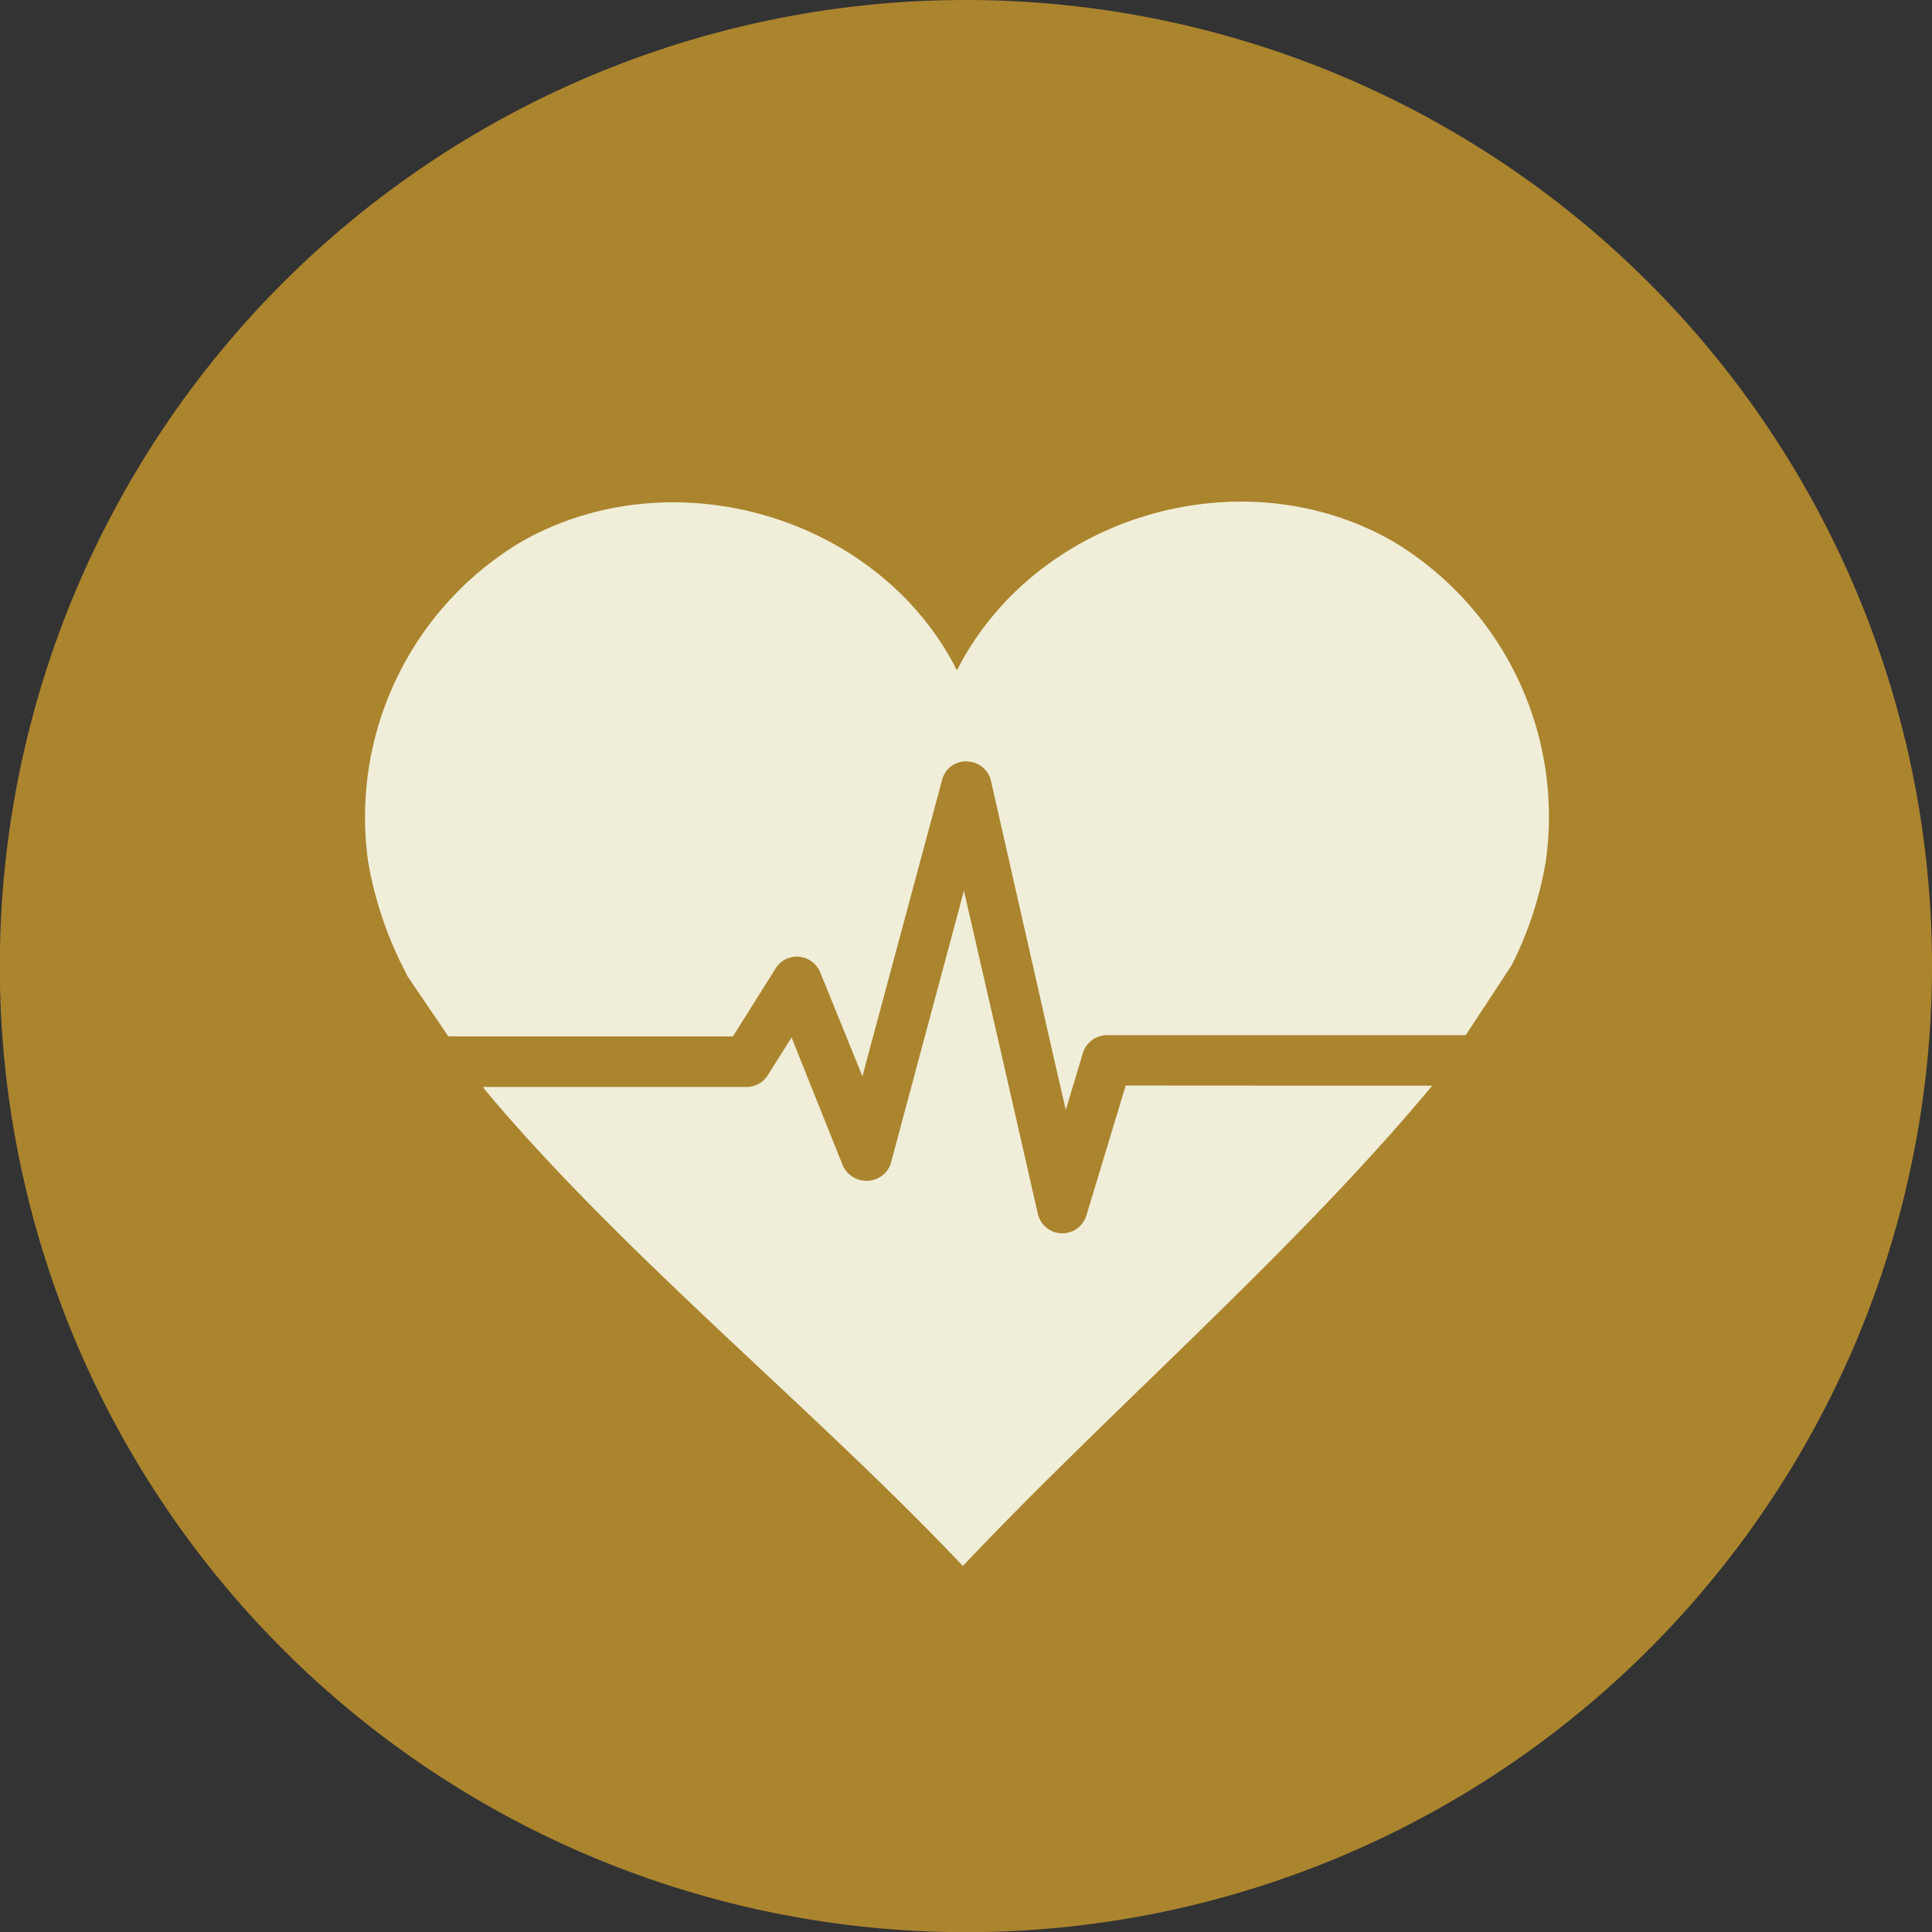
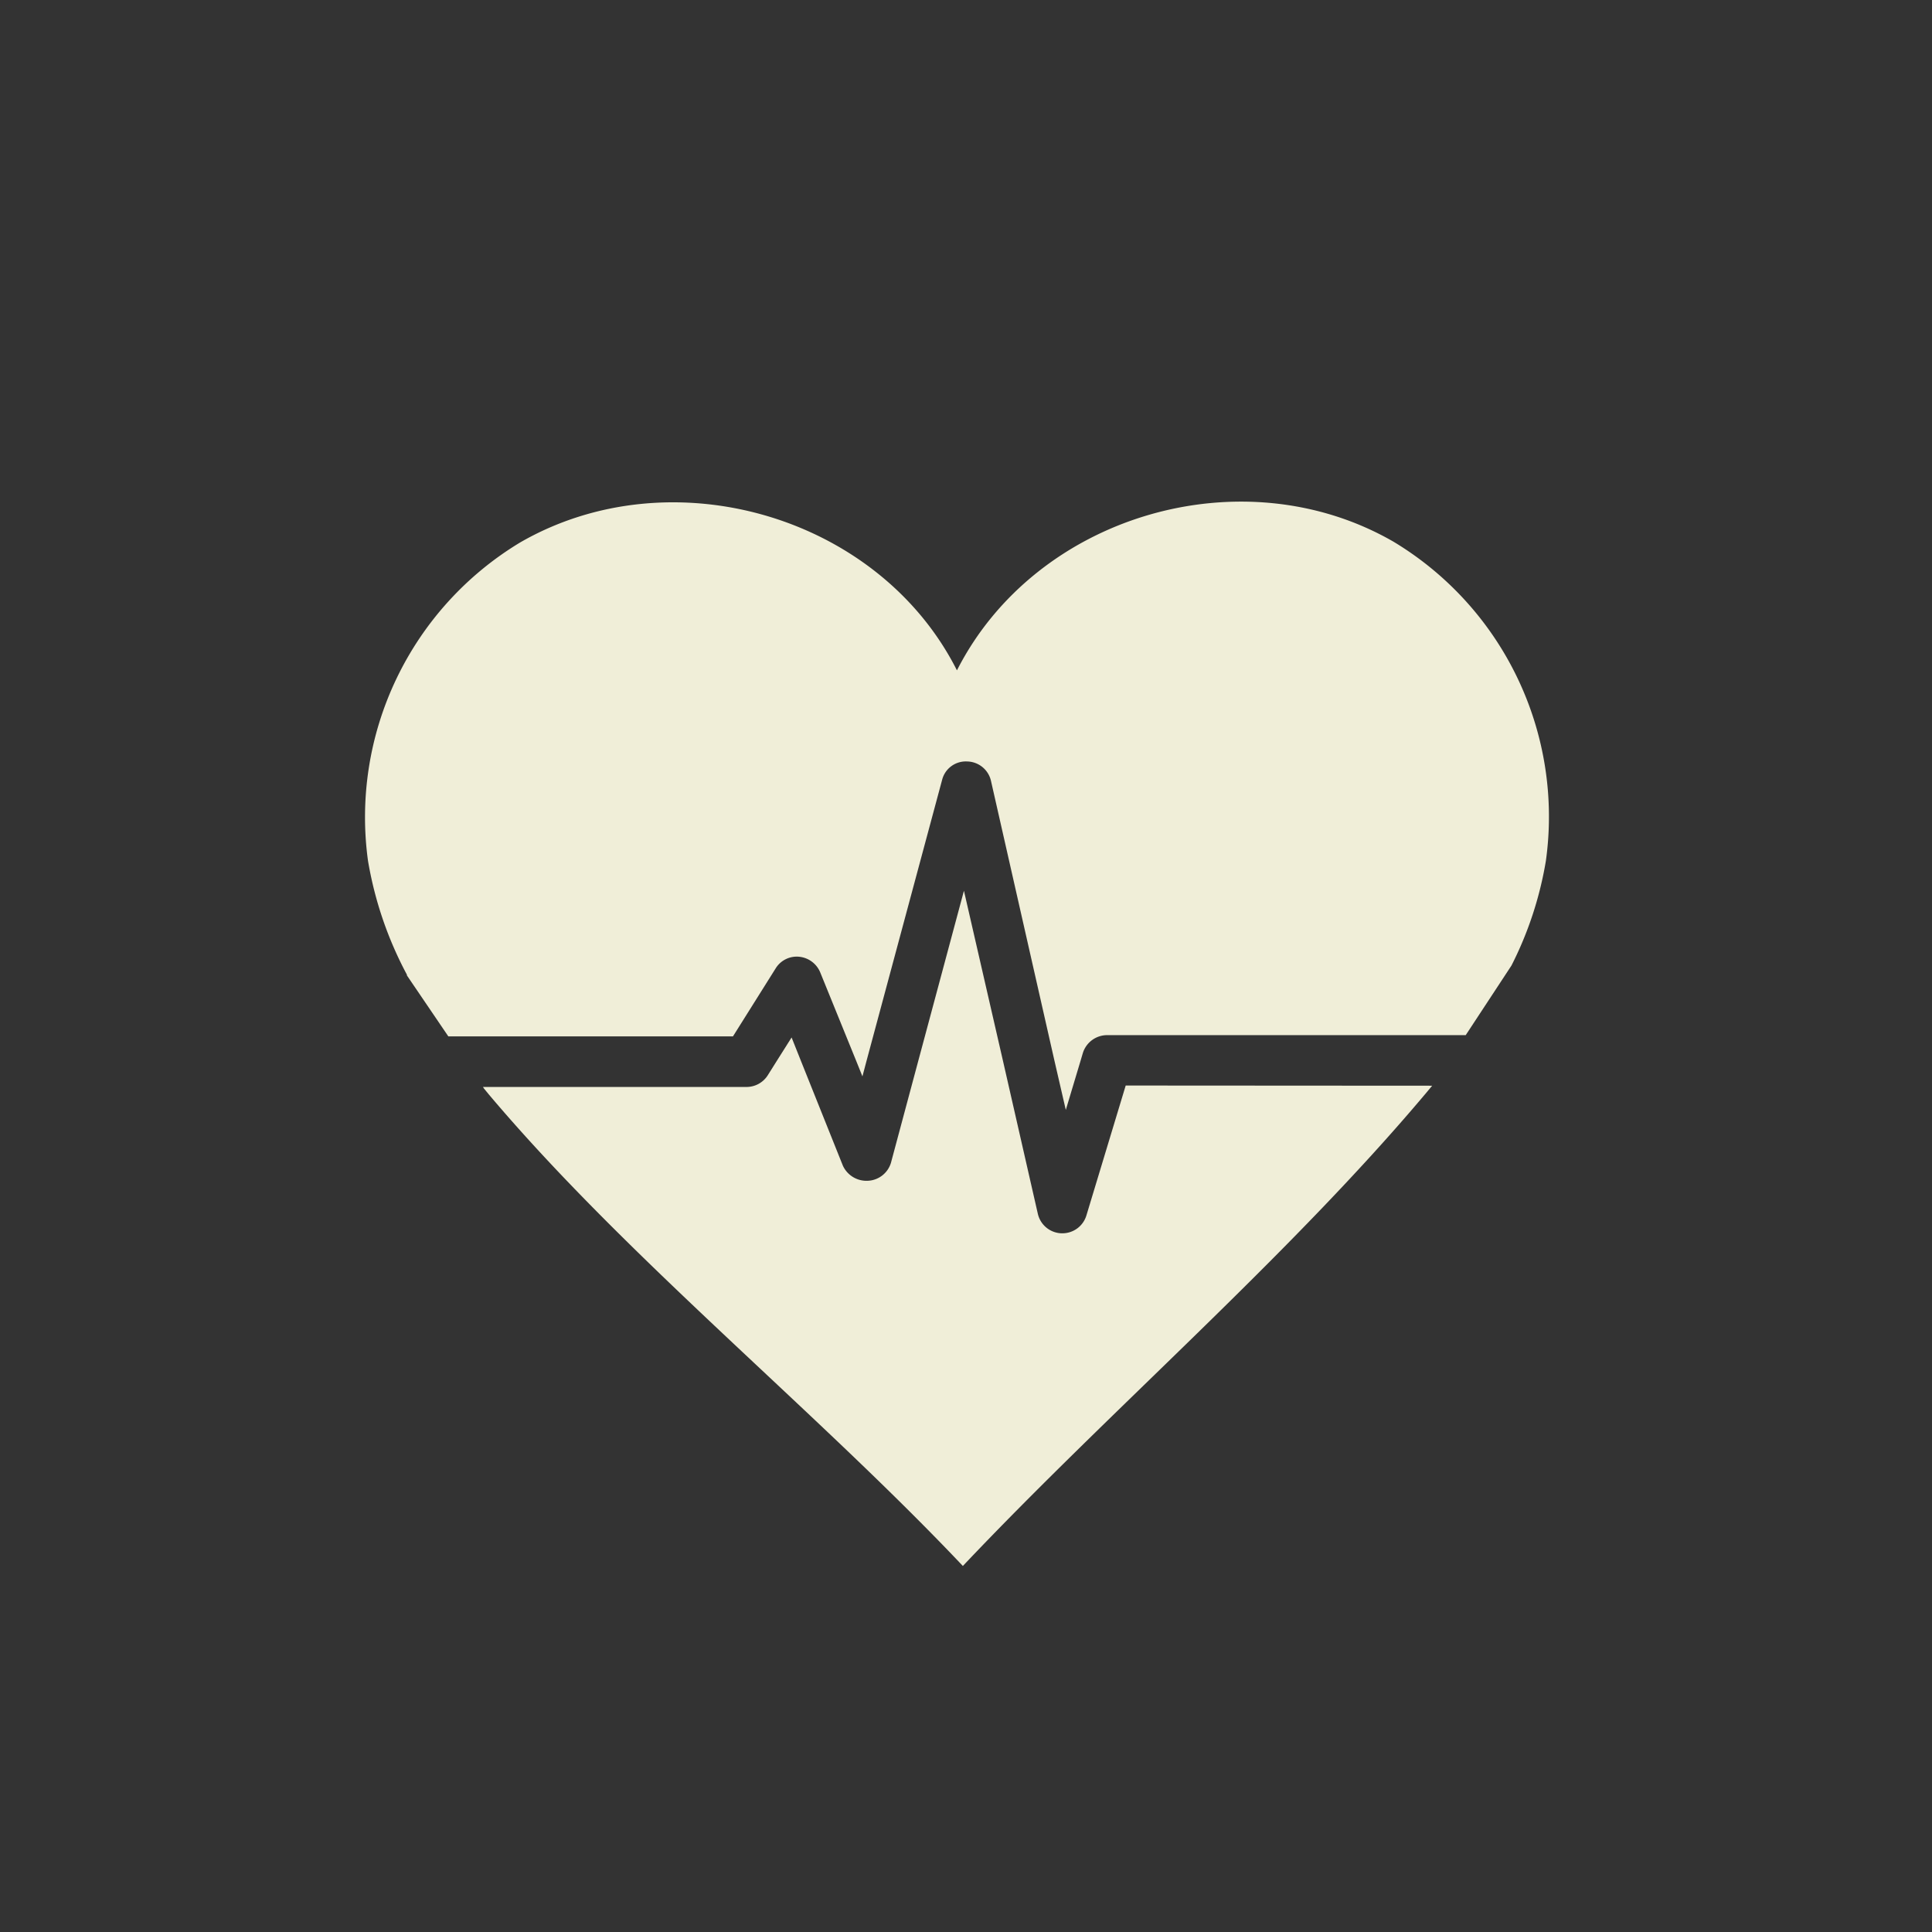
<svg xmlns="http://www.w3.org/2000/svg" id="Layer_1" data-name="Layer 1" viewBox="0 0 107.73 107.73">
  <rect x="0" y="0" width="107.73" height="107.73" fill="#333333" stroke="none" />
  <defs>
    <style>.cls-1{fill:#ab842e;}.cls-2{fill:#f0eed8;}</style>
  </defs>
-   <path class="cls-1" d="M107.73,53.86A53.87,53.87,0,1,1,53.87,0a53.87,53.87,0,0,1,53.86,53.86" />
  <path class="cls-2" d="M22.69,54.39,25,57.79H40.87L43.25,54a1.38,1.38,0,0,1,1.32-.65,1.42,1.42,0,0,1,1.17.88l2,4.92.35.87.23-.87,4.22-15.69a1.36,1.36,0,0,1,1.38-1,1.39,1.39,0,0,1,1.34,1.09L58.8,59.16l.63,2.73.82-2.73.13-.44a1.42,1.42,0,0,1,1.35-1h20l2.55-3.88A20.15,20.15,0,0,0,86.2,48a17.89,17.89,0,0,0-8.49-17.79c-8.41-4.86-19.94-1.51-24.35,7.17C49,28.74,37.42,25.39,29,30.25A17.89,17.89,0,0,0,20.52,48a20.77,20.77,0,0,0,2.17,6.35" />
  <path class="cls-2" d="M62.77,60.53l-2.19,7.24a1.4,1.4,0,0,1-1.34,1h-.05a1.4,1.4,0,0,1-1.32-1.09l-1.94-8.51-2.18-9.5-2.55,9.5-1.52,5.67a1.41,1.41,0,0,1-1.27,1A1.45,1.45,0,0,1,47,65l-2.33-5.82-.53-1.33-.84,1.33-.49.78a1.4,1.4,0,0,1-1.19.65H26.93l.06.09.27.33c7.67,9.09,18.25,17.64,26.43,26.29,8.18-8.65,18.1-17.2,25.76-26.29l.41-.49Z" />
</svg>